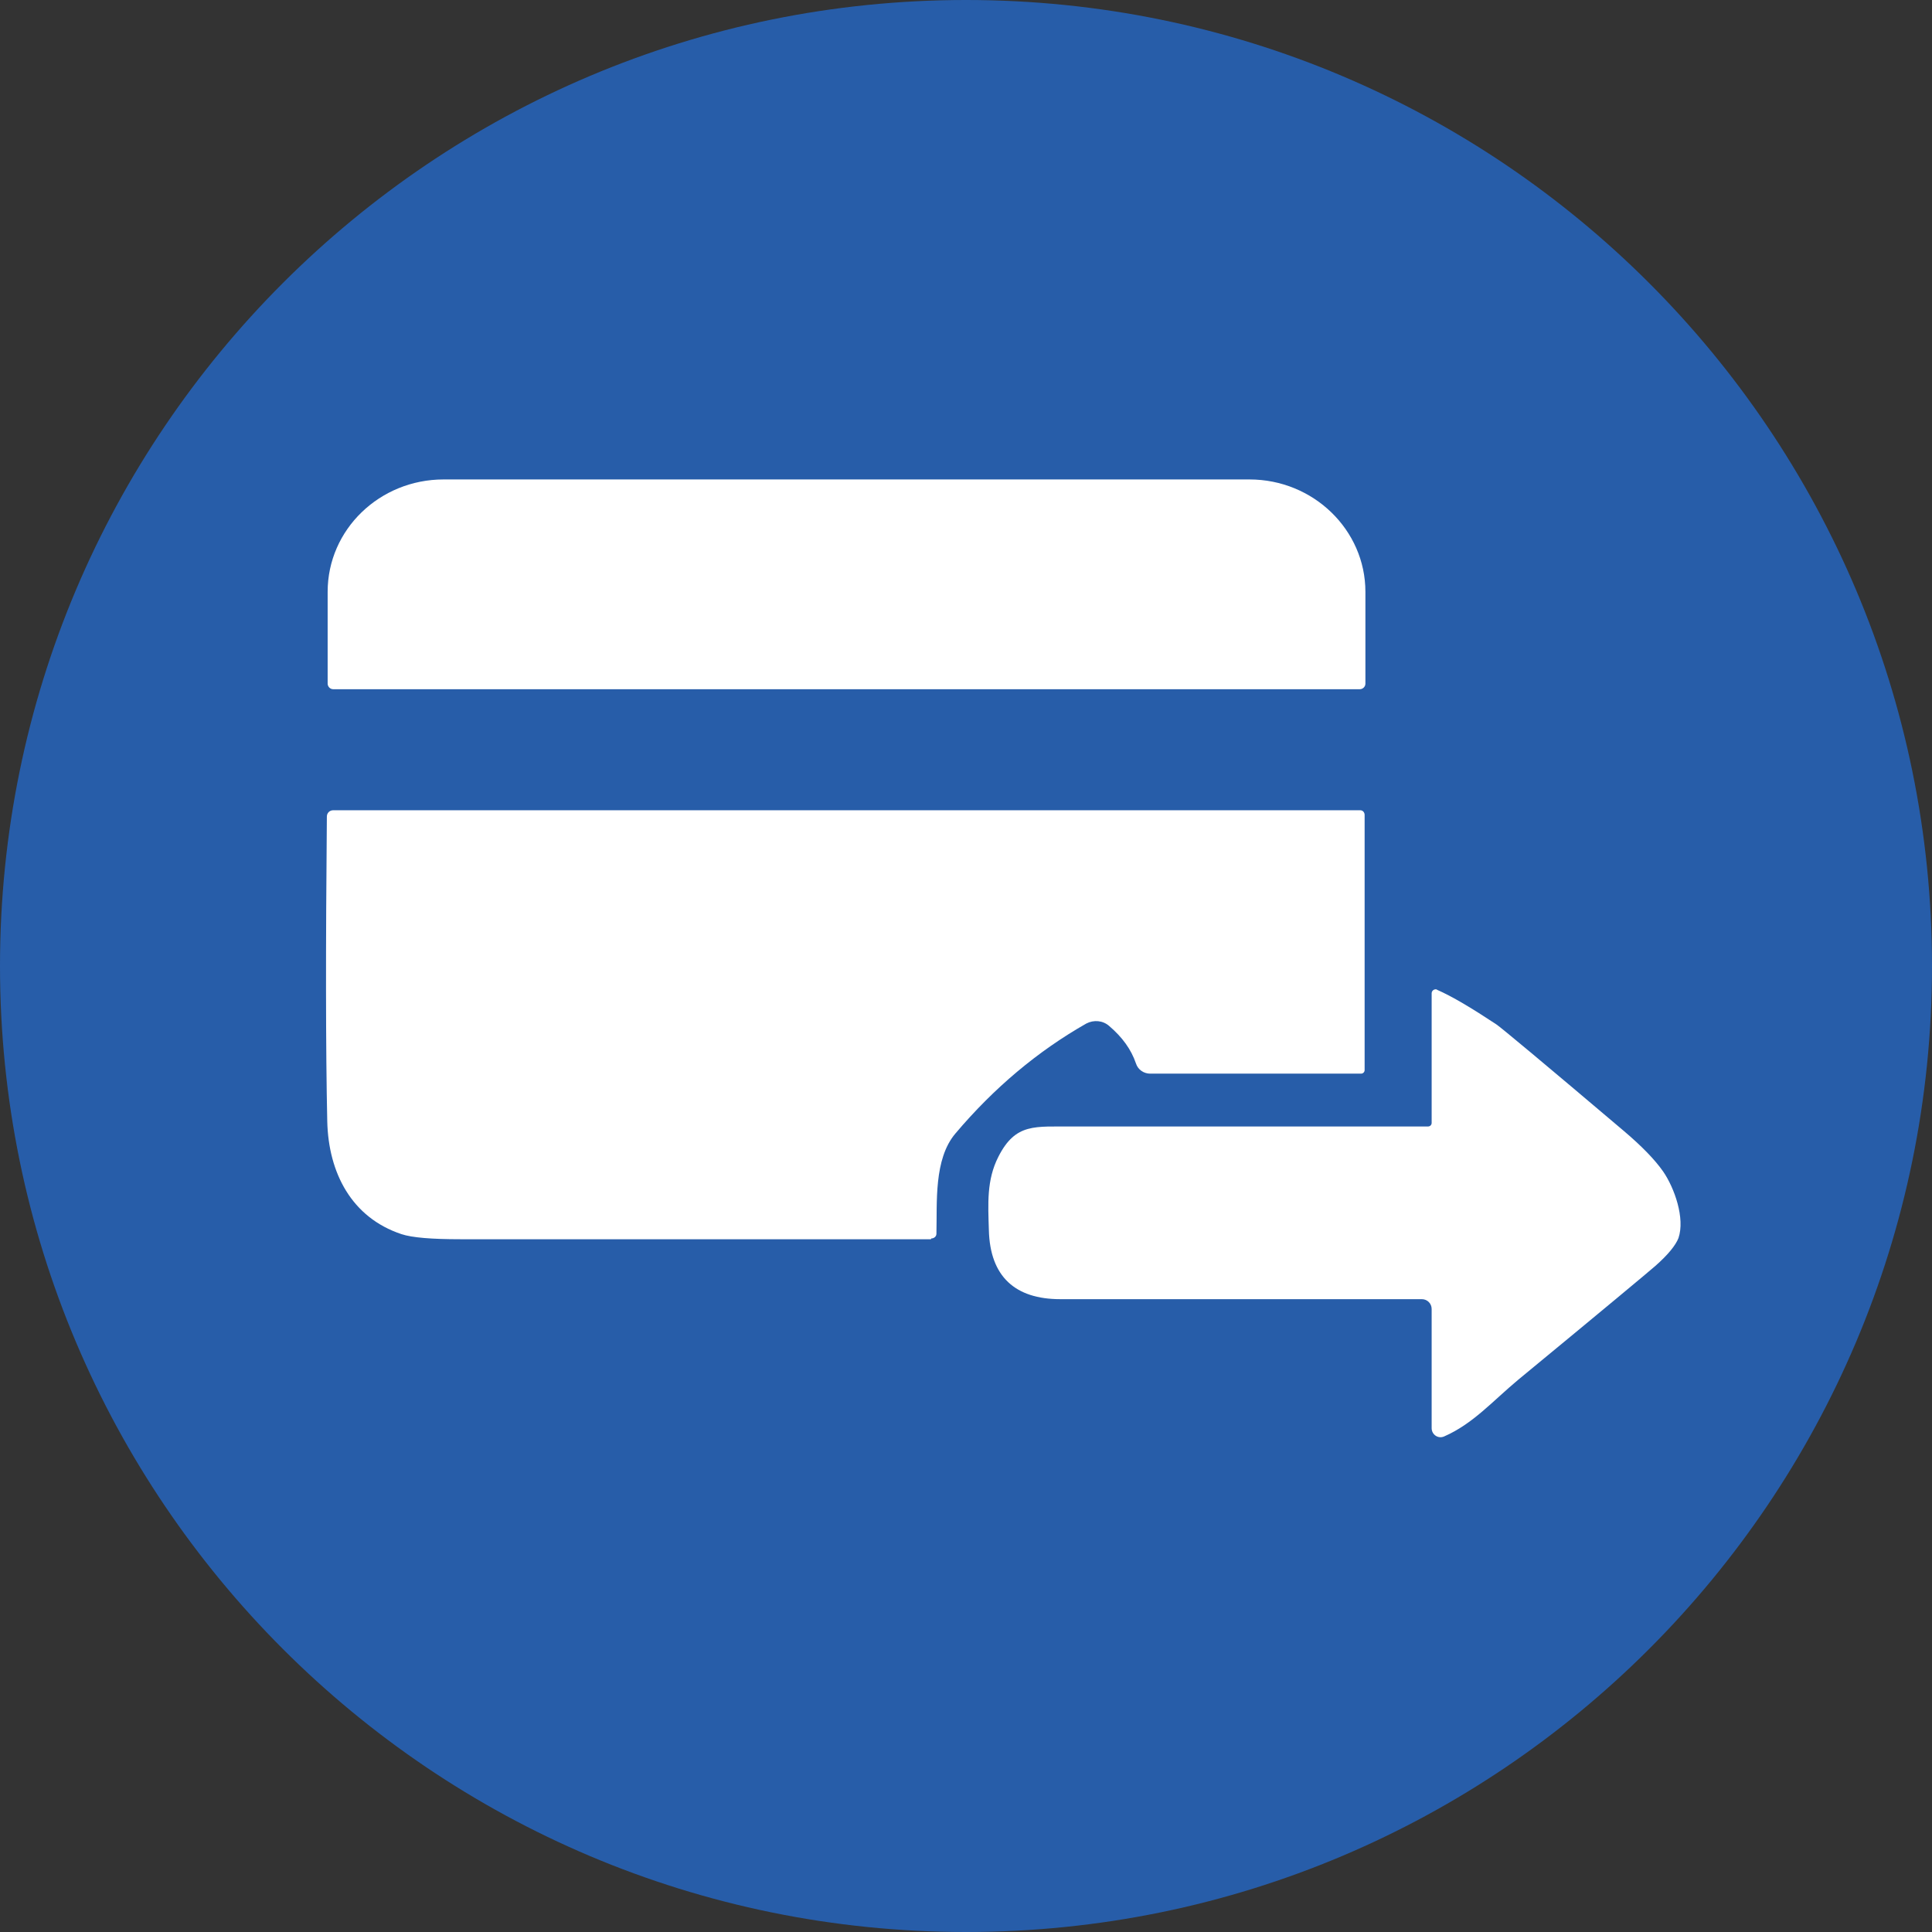
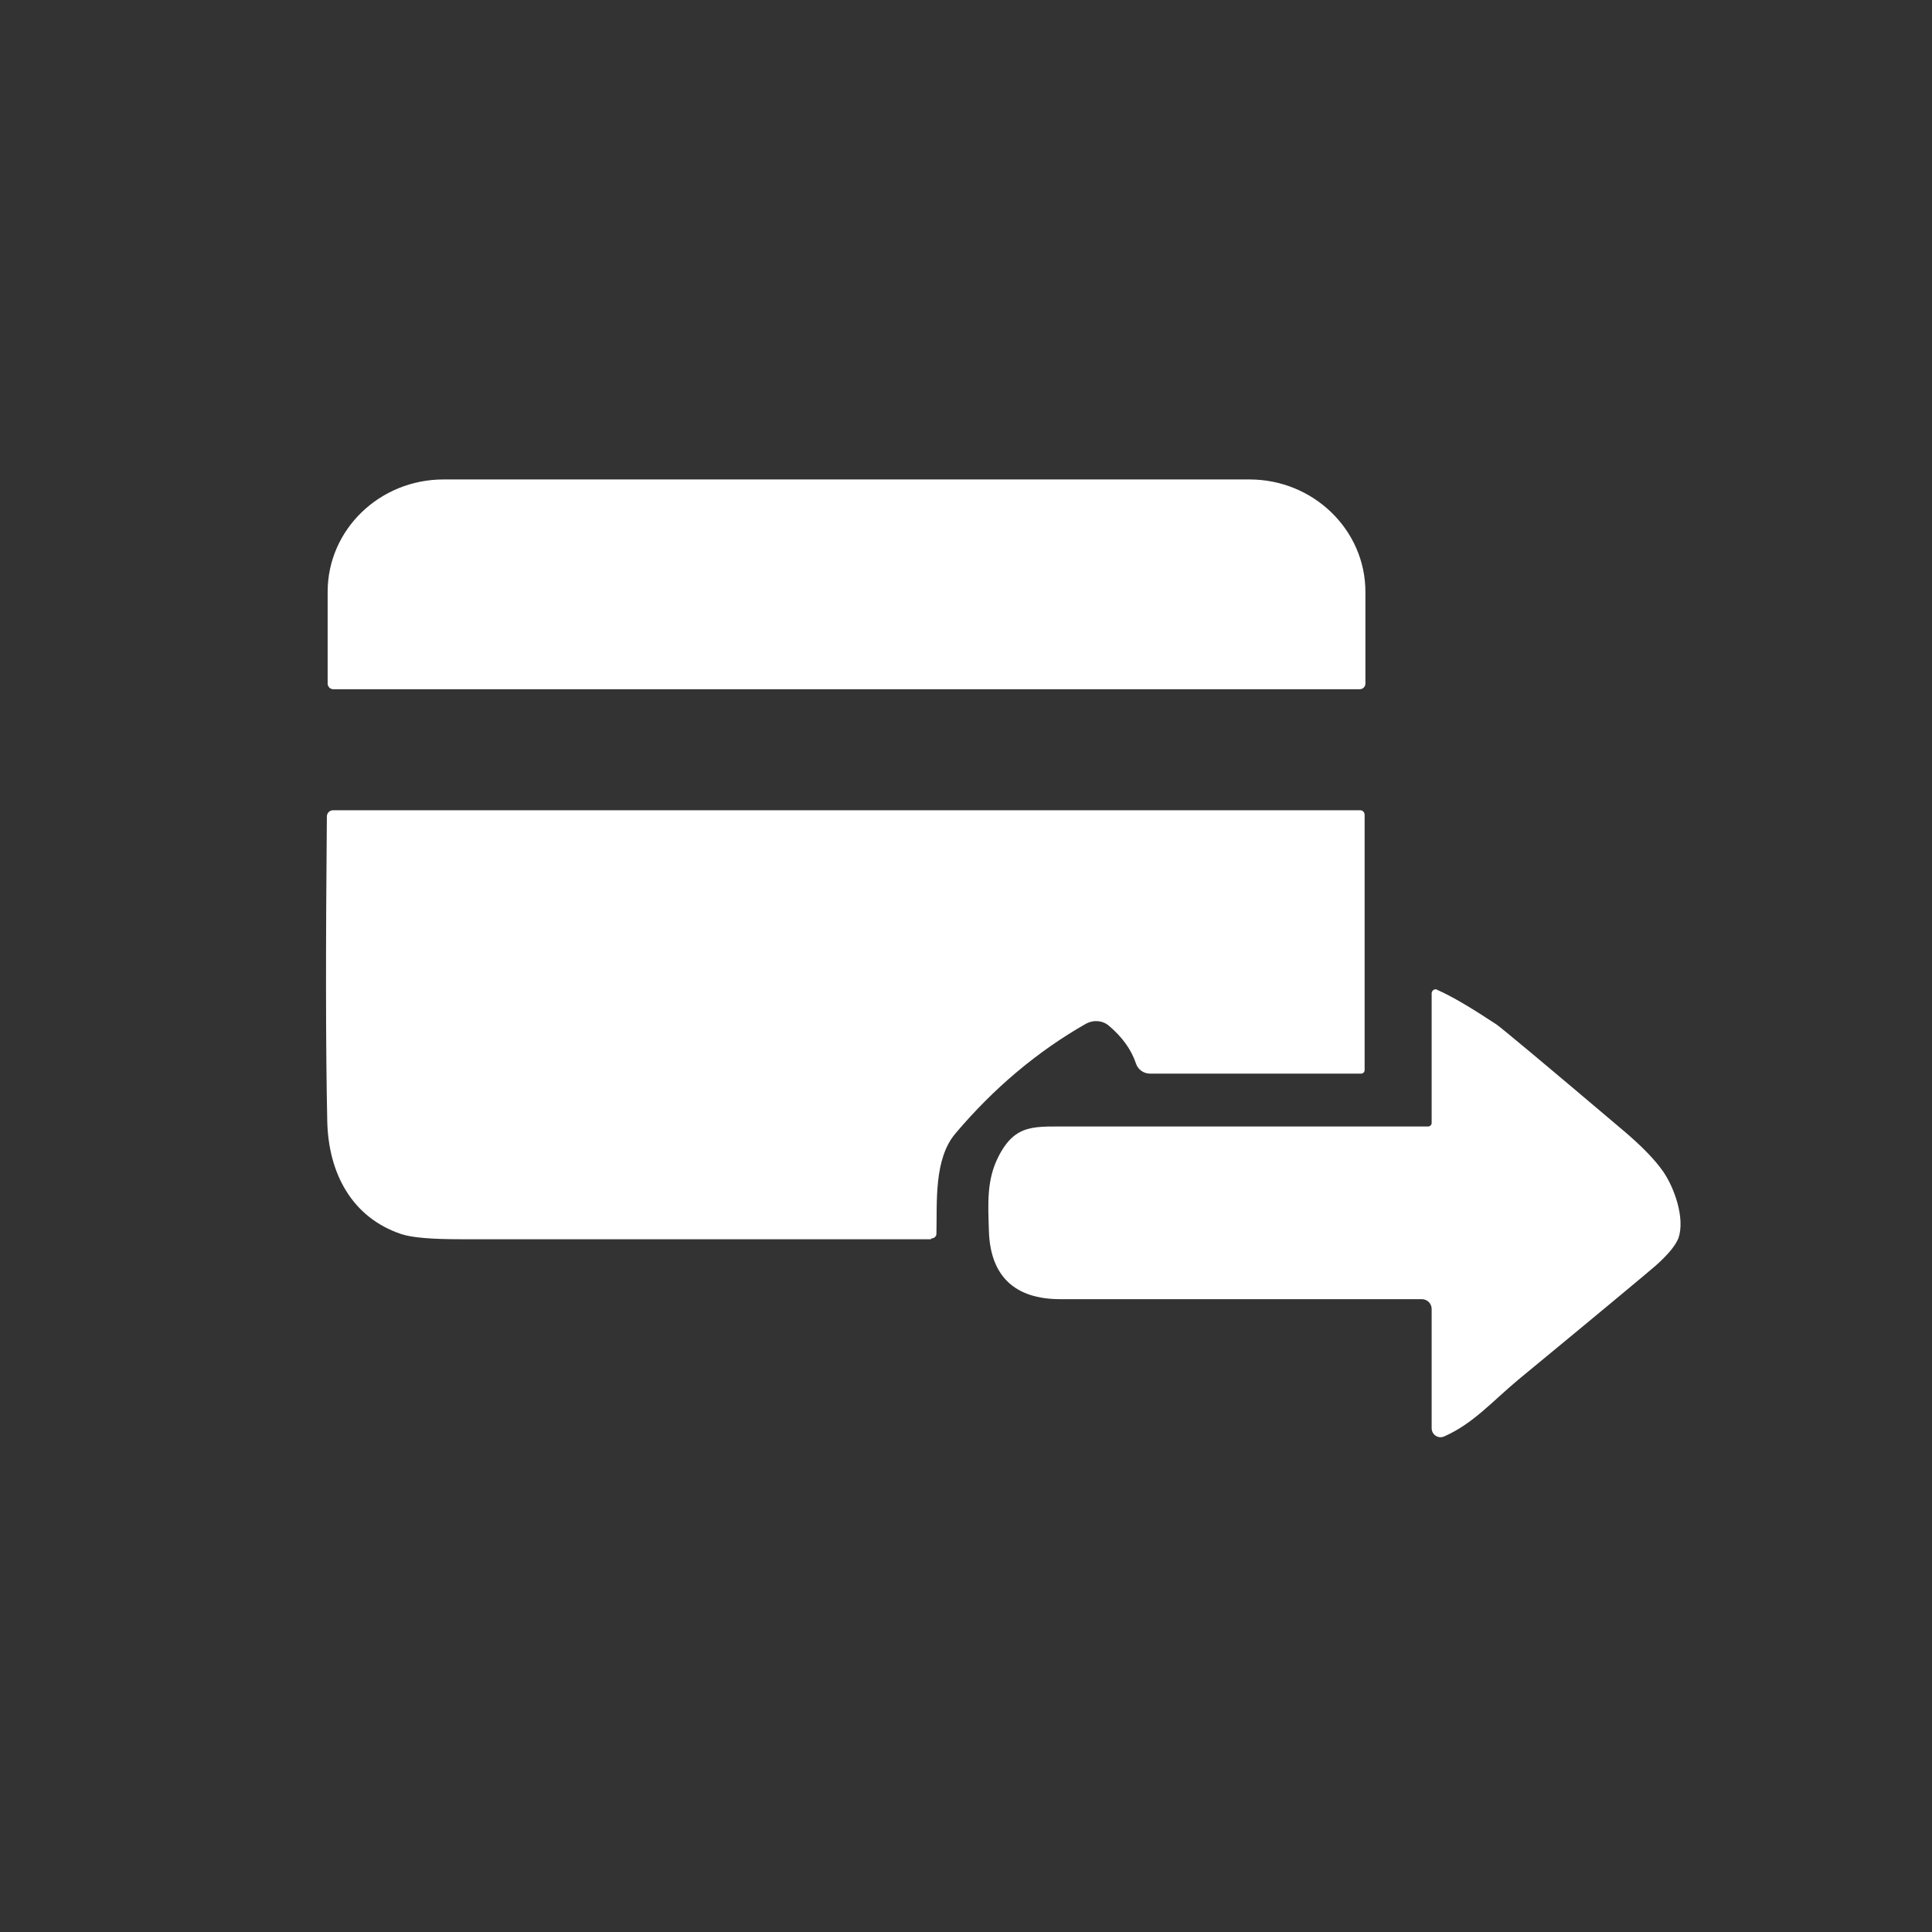
<svg xmlns="http://www.w3.org/2000/svg" id="Layer_1" version="1.1" viewBox="0 0 49 49">
  <rect x="0" y="0" width="49" height="49" fill="#333333" stroke="none" />
  <defs>
    <style>
      .st0 {
        fill: #275da9;
      }

      .st1 {
        fill: #fff;
      }
    </style>
  </defs>
-   <path class="st0" d="M24.5,0h0c13.53,0,24.5,10.97,24.5,24.5h0c0,13.53-10.97,24.5-24.5,24.5h0C10.97,49,0,38.03,0,24.5h0C0,10.97,10.97,0,24.5,0Z" />
  <path class="st1" d="M8.45,17.48c-.08,0-.14-.07-.14-.14v-2.33c0-1.58,1.32-2.85,2.94-2.85h20.44c1.62,0,2.94,1.28,2.94,2.85v2.33c0,.08-.07.14-.14.14H8.45Z" />
  <path class="st1" d="M23.61,31.43c-2.36,0-6.34,0-11.93,0-.73,0-1.23-.04-1.5-.13-1.26-.42-1.85-1.55-1.88-2.86-.04-1.84-.04-4.42-.01-7.73,0-.09.07-.16.16-.16h26.05c.06,0,.11.05.11.12v6.47c0,.05-.04.09-.09.09h-5.35c-.16,0-.31-.1-.36-.26-.12-.35-.34-.66-.68-.95-.16-.14-.39-.16-.58-.06-1.23.7-2.34,1.63-3.32,2.79-.55.65-.46,1.75-.48,2.54,0,.07-.06.12-.13.12h0Z" />
  <path class="st1" d="M36.44,25.1c.39.17.89.47,1.51.88.12.08,1.2.98,3.23,2.7.46.39.79.73,1,1.03.29.42.56,1.19.39,1.69-.07.18-.26.42-.59.71-.16.14-1.31,1.1-3.47,2.88-.66.55-1.15,1.12-1.88,1.44-.15.07-.32-.04-.32-.21v-3.02c0-.14-.11-.25-.25-.25-1.89,0-4.95,0-9.17,0-1.14,0-1.78-.57-1.81-1.75-.02-.67-.06-1.27.24-1.86.44-.87.94-.76,1.88-.77,2.48,0,5.49,0,9.02,0,.05,0,.09-.04.09-.09v-3.29c0-.07.08-.12.14-.09h0Z" />
</svg>